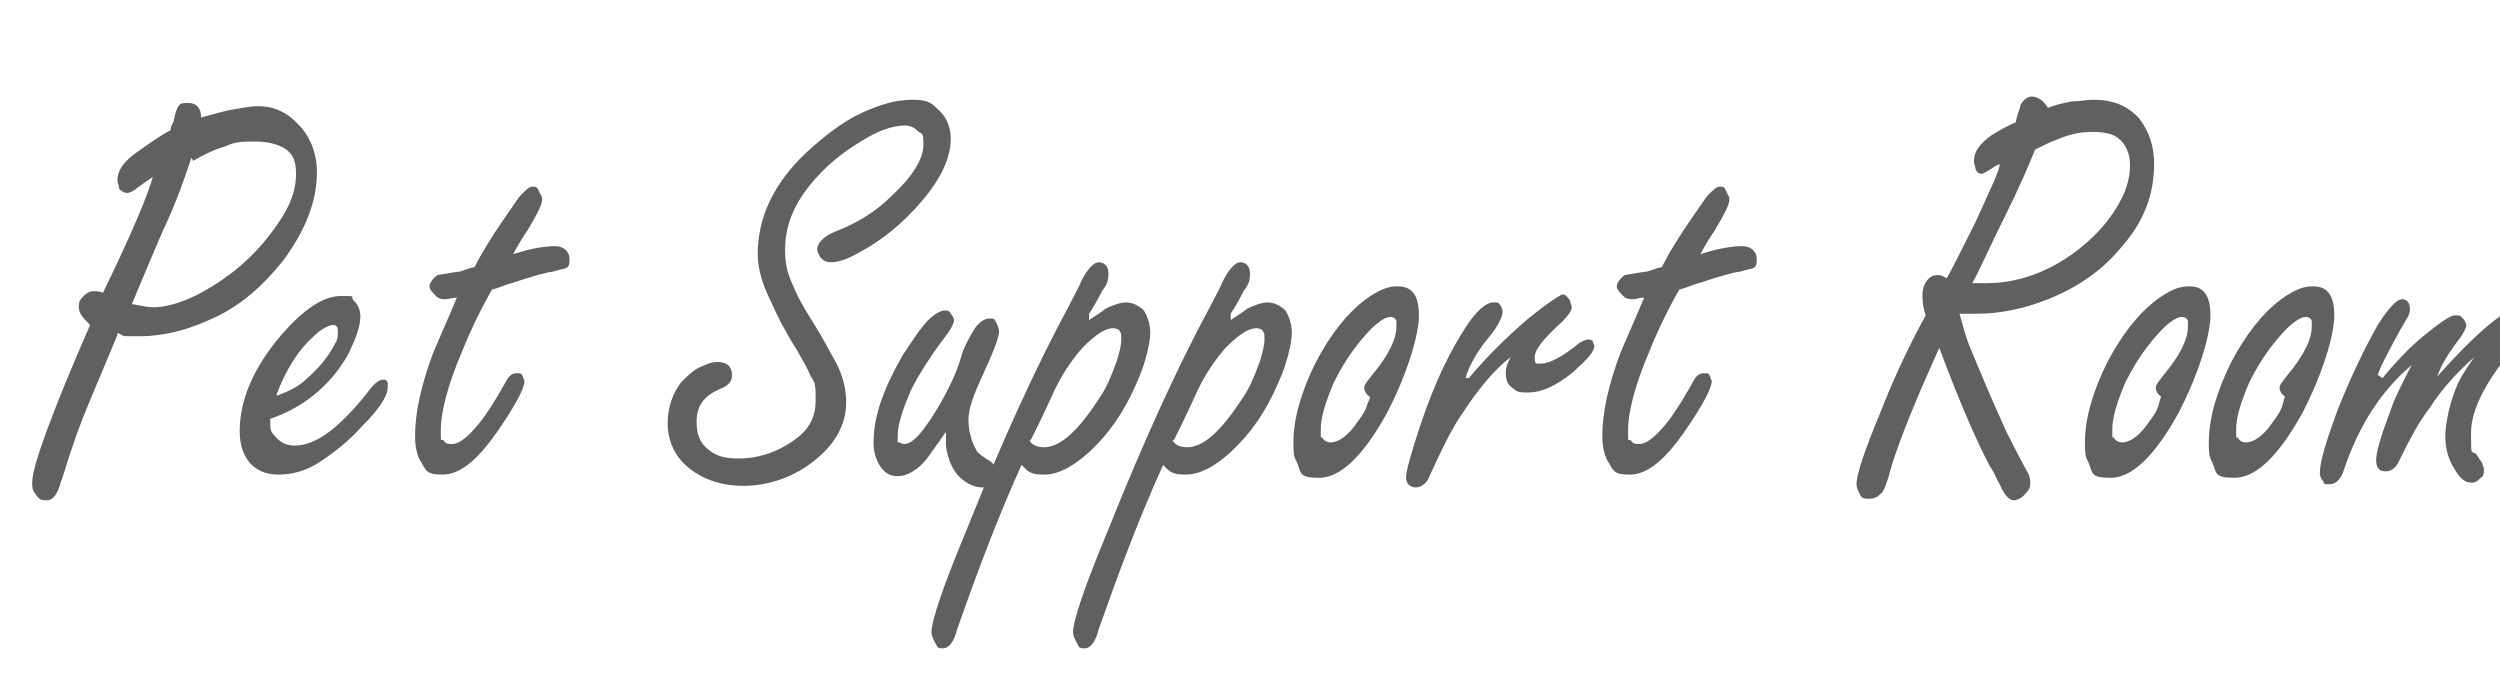
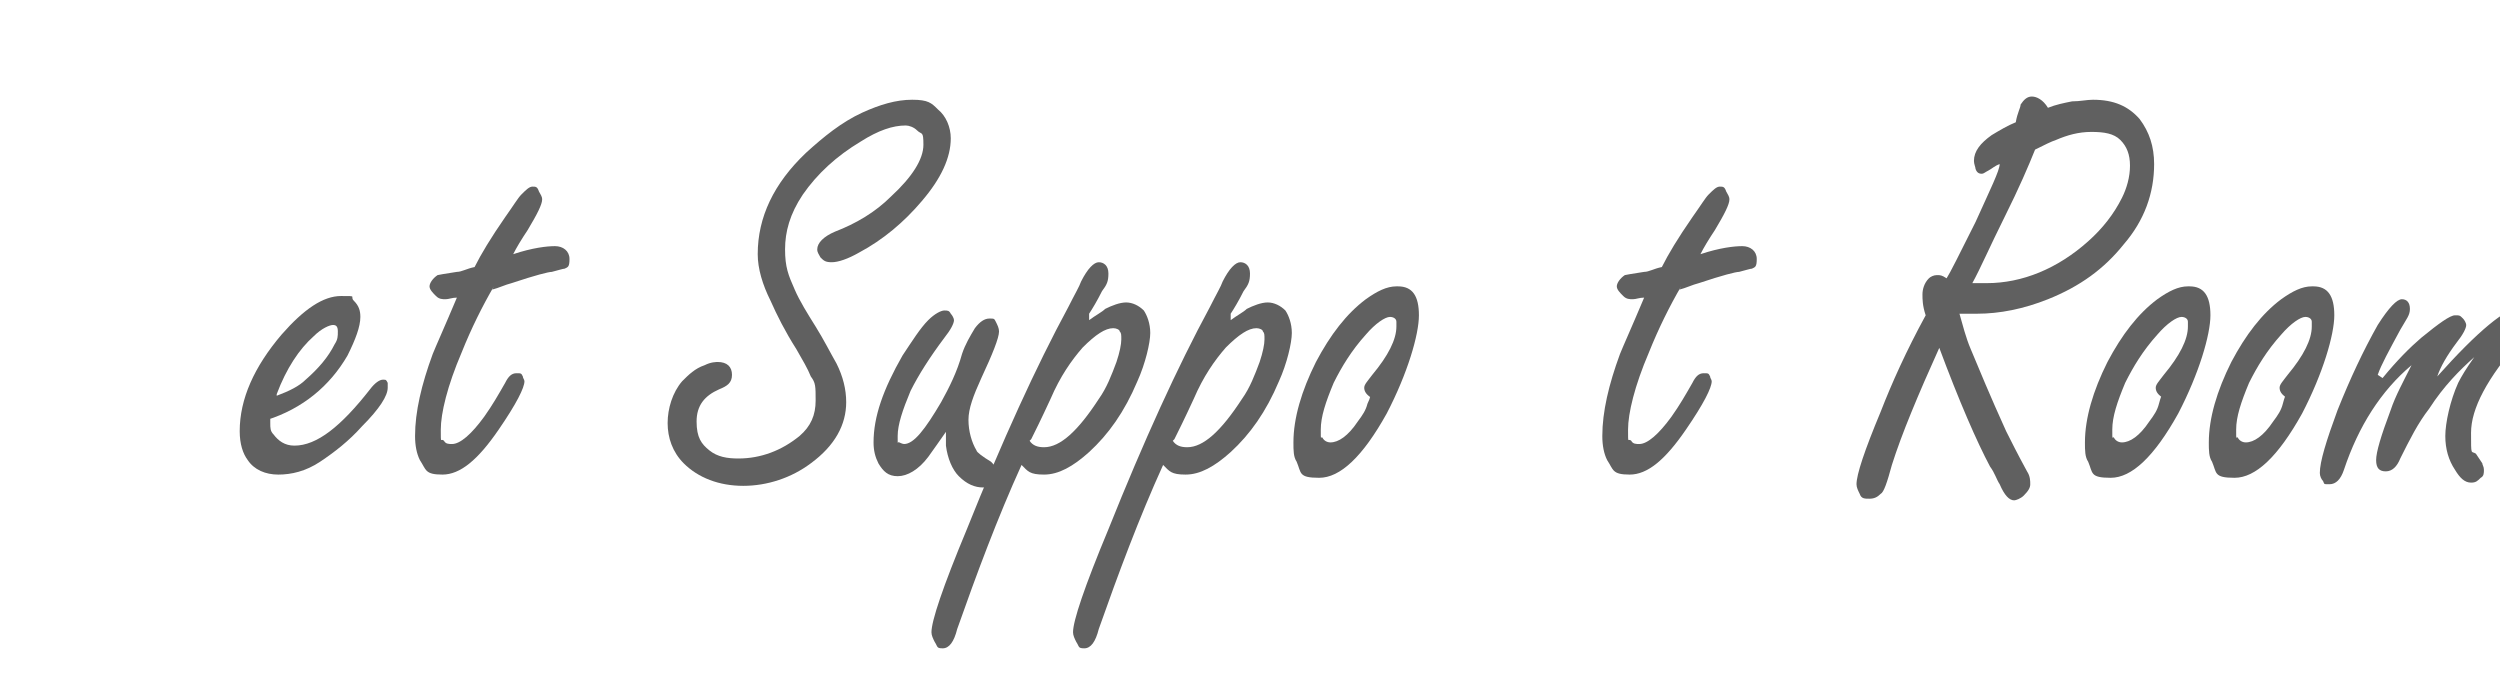
<svg xmlns="http://www.w3.org/2000/svg" id="_レイヤー_1" version="1.1" viewBox="0 0 155.4 43">
  <defs>
    <style>
      .st0 {
        fill: #606060;
      }

      .st1 {
        isolation: isolate;
      }
    </style>
  </defs>
  <g class="st1">
    <g class="st1">
      <g class="st1">
-         <path class="st0" d="M7.3,20.8l-.2.5c-1.1,2.6-1.9,4.5-2.3,5.6-.6,1.7-.9,2.8-1,3-.2.8-.5,1.2-.9,1.2s-.5-.1-.7-.4c-.2-.2-.2-.5-.2-.7,0-1,1.2-4.3,3.6-9.8-.4-.4-.7-.7-.7-1.1s.1-.5.3-.7c.2-.2.4-.3.6-.3s.4,0,.6.1c1.8-3.7,2.8-6.1,3.1-7.2-.3.2-.6.4-1,.7-.2.2-.5.3-.6.3s-.4-.1-.5-.3c0-.2-.1-.3-.1-.5,0-.6.4-1.2,1.3-1.8.7-.5,1.4-1,2-1.3,0-.3.2-.5.2-.6.1-.5.2-.8.3-.9.1-.2.3-.2.6-.2.5,0,.8.3.8.9.8-.2,1.4-.4,2-.5s1.1-.2,1.5-.2c1.1,0,1.9.4,2.7,1.3.7.8,1,1.8,1,2.8,0,1.8-.7,3.6-2.1,5.5-1.2,1.5-2.6,2.8-4.4,3.6-1.5.7-3,1.1-4.5,1.1s-.8,0-1.4-.2ZM11.9,9.8c-.4,1.2-.9,2.7-1.8,4.6-1,2.3-1.6,3.8-1.9,4.5.6.1,1,.2,1.3.2,1.2,0,2.7-.6,4.3-1.7,1.6-1.1,2.8-2.4,3.8-4,.6-1,.8-1.8.8-2.6s-.2-1.2-.6-1.5c-.4-.3-1.1-.5-1.9-.5s-1.3,0-1.9.3c-.7.2-1.3.5-2,.9Z" />
        <path class="st0" d="M16.8,26v.3c0,.3,0,.5.2.7.3.4.7.7,1.3.7,1.4,0,2.9-1.2,4.7-3.5.3-.4.6-.6.8-.6s.2,0,.3.2c0,0,0,.2,0,.3,0,.5-.5,1.3-1.6,2.4-.8.9-1.7,1.6-2.6,2.2-.9.6-1.8.8-2.6.8s-1.5-.3-1.9-.9c-.3-.4-.5-1-.5-1.8,0-2,.9-4,2.6-6,1.4-1.6,2.6-2.4,3.7-2.4s.5,0,.8.3c.3.3.4.6.4,1,0,.6-.3,1.4-.8,2.4-1.1,1.9-2.8,3.3-5,4ZM17.2,24.6c.8-.3,1.4-.6,1.8-1,.8-.7,1.4-1.4,1.8-2.2.2-.3.2-.5.2-.8s-.1-.4-.3-.4-.7.2-1.2.7c-.9.8-1.7,2-2.3,3.6Z" />
        <path class="st0" d="M30.7,17.8c-.7,1.2-1.4,2.6-2,4.1-.9,2.1-1.3,3.8-1.3,4.8s0,.5.2.7c.1.2.3.2.5.2.5,0,1.2-.6,2-1.7.5-.7.9-1.4,1.3-2.1.2-.4.4-.6.7-.6s.3,0,.4.2c0,.1.1.2.1.3,0,.4-.5,1.4-1.6,3-1.3,1.9-2.4,2.8-3.5,2.8s-1-.3-1.4-.9c-.2-.4-.3-.9-.3-1.5,0-1.5.4-3.2,1.1-5.1.2-.5.7-1.6,1.5-3.5-.3,0-.5.1-.7.1-.2,0-.4,0-.6-.2-.2-.2-.4-.4-.4-.6s.2-.5.5-.7c0,0,.5-.1,1.2-.2.3,0,.6-.2,1.1-.3.4-.8,1-1.8,1.9-3.1.5-.7.8-1.2,1-1.4.3-.3.5-.5.7-.5s.3,0,.4.3c.1.2.2.3.2.5,0,.3-.3.9-.9,1.9-.4.6-.7,1.1-.9,1.5,1.2-.4,2.1-.5,2.6-.5s.9.3.9.8-.1.5-.3.6c-.1,0-.4.1-.8.2-.2,0-1,.2-2.5.7-.4.1-.8.3-1.2.4Z" />
        <path class="st0" d="M44.6,22.5c.6,0,.9.3.9.8s-.3.7-.8.9c-.9.4-1.4,1-1.4,2s.3,1.4.8,1.8c.5.4,1.1.5,1.8.5,1.4,0,2.7-.5,3.8-1.4.7-.6,1-1.3,1-2.2s0-1.1-.3-1.5c-.2-.5-.5-1-.9-1.7-.7-1.1-1.2-2.1-1.6-3-.5-1-.8-2-.8-2.9,0-2.3,1-4.4,3-6.3,1.1-1,2.2-1.9,3.5-2.5,1.1-.5,2.1-.8,3.1-.8s1.2.2,1.6.6c.5.4.8,1.1.8,1.8,0,1.2-.6,2.5-1.8,3.9-1.1,1.3-2.4,2.4-3.9,3.2-.7.4-1.3.6-1.7.6s-.5-.1-.7-.3c-.1-.2-.2-.3-.2-.5,0-.4.4-.8,1.1-1.1,1.3-.5,2.5-1.2,3.5-2.2,1.3-1.2,2-2.3,2-3.2s-.1-.6-.4-.9c-.2-.2-.5-.3-.7-.3-.8,0-1.7.3-2.8,1-1.5.9-2.7,2-3.6,3.3-.8,1.2-1.1,2.3-1.1,3.4s.2,1.6.6,2.5c.3.7.8,1.5,1.3,2.3.5.8.9,1.6,1.3,2.3.4.8.6,1.6.6,2.4,0,1.4-.7,2.7-2.2,3.8-1.2.9-2.7,1.4-4.2,1.4s-2.8-.5-3.7-1.4c-.7-.7-1-1.6-1-2.5s.3-1.9.9-2.6c.4-.4.8-.8,1.4-1,.4-.2.7-.2.9-.2Z" />
        <path class="st0" d="M58.9,26.7c-.5.7-.9,1.3-1.2,1.7-.6.8-1.3,1.2-1.9,1.2s-.9-.3-1.2-.8c-.2-.4-.3-.8-.3-1.3,0-1.6.6-3.3,1.8-5.4.6-.9,1.1-1.7,1.6-2.2.4-.4.8-.6,1-.6s.3,0,.4.2c.1.1.2.3.2.4,0,.2-.2.6-.6,1.1-.9,1.2-1.6,2.3-2.1,3.3-.5,1.2-.8,2.1-.8,2.8s0,.3.1.4c0,0,.2.1.3.1.6,0,1.3-.9,2.3-2.6.5-.9,1-1.9,1.3-3,.2-.6.5-1.1.8-1.6.3-.4.6-.6.9-.6s.3,0,.4.2c.1.2.2.4.2.6,0,.4-.4,1.4-1.1,2.9-.5,1.1-.8,1.9-.8,2.6s.2,1.4.5,1.9c0,.1.4.4.9.7.2.2.4.4.4.8s0,.4-.3.6-.4.2-.6.2c-.5,0-1-.2-1.5-.7-.4-.4-.7-1.1-.8-1.9,0-.1,0-.4,0-.9Z" />
        <path class="st0" d="M67.7,19.9c.4-.3.8-.5,1-.7.4-.2.9-.4,1.3-.4s.8.2,1.1.5c.2.3.4.8.4,1.4s-.3,1.9-.8,3c-.8,1.9-1.8,3.3-3,4.4-1,.9-1.9,1.4-2.8,1.4s-1-.2-1.4-.6c-1.5,3.3-2.8,6.8-4,10.2-.2.8-.5,1.2-.9,1.2s-.3-.1-.5-.4c-.1-.2-.2-.4-.2-.6,0-.7.7-2.8,2.2-6.4,2.2-5.5,4.3-10.1,6.3-13.8.4-.8.7-1.3.8-1.6.4-.8.8-1.2,1.1-1.2s.6.2.6.7-.1.7-.4,1.1c-.3.6-.6,1.1-.8,1.4ZM64,27.4c.2.3.5.4.9.4,1,0,2.1-1,3.4-3,.5-.7.8-1.5,1.1-2.3.2-.6.3-1.1.3-1.4s0-.4-.1-.5c0-.1-.2-.2-.4-.2-.5,0-1.1.4-1.9,1.2-.7.8-1.4,1.8-2,3.2-.6,1.3-1,2.1-1.2,2.5Z" />
        <path class="st0" d="M76.5,19.9c.4-.3.8-.5,1-.7.4-.2.9-.4,1.3-.4s.8.2,1.1.5c.2.3.4.8.4,1.4s-.3,1.9-.8,3c-.8,1.9-1.8,3.3-3,4.4-1,.9-1.9,1.4-2.8,1.4s-1-.2-1.4-.6c-1.5,3.3-2.8,6.8-4,10.2-.2.8-.5,1.2-.9,1.2s-.3-.1-.5-.4c-.1-.2-.2-.4-.2-.6,0-.7.7-2.8,2.2-6.4,2.2-5.5,4.3-10.1,6.3-13.8.4-.8.7-1.3.8-1.6.4-.8.8-1.2,1.1-1.2s.6.2.6.7-.1.7-.4,1.1c-.3.6-.6,1.1-.8,1.4ZM72.9,27.4c.2.3.5.4.9.4,1,0,2.1-1,3.4-3,.5-.7.8-1.5,1.1-2.3.2-.6.3-1.1.3-1.4s0-.4-.1-.5c0-.1-.2-.2-.4-.2-.5,0-1.1.4-1.9,1.2-.7.8-1.4,1.8-2,3.2-.6,1.3-1,2.1-1.2,2.5Z" />
        <path class="st0" d="M86.9,17.8c.9,0,1.3.6,1.3,1.8s-.7,3.6-2,6.1c-1.5,2.7-2.9,4-4.2,4s-1.1-.3-1.4-1c-.2-.3-.2-.7-.2-1.2,0-1.5.5-3.2,1.4-5,.9-1.7,1.9-3,3.1-3.9.7-.5,1.3-.8,1.9-.8ZM85.2,24.7c-.3-.2-.4-.4-.4-.6s.2-.4.5-.8c1-1.2,1.5-2.2,1.5-3s0-.2,0-.3c0-.2-.2-.3-.4-.3-.3,0-.9.4-1.5,1.1-.9,1-1.5,2-2,3-.5,1.2-.8,2.1-.8,2.9s0,.4.1.5c.1.2.3.3.5.3.5,0,1.1-.4,1.7-1.3.3-.4.5-.7.6-1.1.2-.4.2-.6.2-.6Z" />
-         <path class="st0" d="M91.3,23.5c1.1-1.3,2.3-2.5,3.7-3.7.5-.4,1-.8,1.6-1.2.3-.2.5-.3.5-.3.2,0,.3.1.5.4,0,.1.1.3.1.4,0,.2-.2.5-.6.9-1.1,1-1.7,1.7-1.7,2.2s.1.4.4.4c.5,0,1.3-.4,2.4-1.3.2-.1.4-.2.5-.2s.2,0,.3.1c0,.1.1.2.1.3,0,.4-.5.9-1.4,1.7-1,.8-1.9,1.2-2.7,1.2s-.7-.1-1-.3c-.3-.2-.4-.5-.4-.9s.1-.6.3-1c-.9.7-1.9,1.8-3,3.5-.7,1-1.3,2.3-2,3.8-.2.6-.6.8-.9.8s-.6-.2-.6-.6.3-1.5.9-3.3c.9-2.7,1.9-4.7,2.9-6.2.6-.9,1.2-1.4,1.6-1.4s.3,0,.4.1c.1.1.2.3.2.5s-.1.4-.3.8c0,0-.3.5-.9,1.2-.5.7-.9,1.4-1.1,2.1Z" />
        <path class="st0" d="M104.5,17.8c-.7,1.2-1.4,2.6-2,4.1-.9,2.1-1.3,3.8-1.3,4.8s0,.5.2.7c.1.2.3.2.5.2.5,0,1.2-.6,2-1.7.5-.7.9-1.4,1.3-2.1.2-.4.4-.6.7-.6s.3,0,.4.2c0,.1.1.2.1.3,0,.4-.5,1.4-1.6,3-1.3,1.9-2.4,2.8-3.5,2.8s-1-.3-1.4-.9c-.2-.4-.3-.9-.3-1.5,0-1.5.4-3.2,1.1-5.1.2-.5.7-1.6,1.5-3.5-.3,0-.5.1-.7.1-.2,0-.4,0-.6-.2-.2-.2-.4-.4-.4-.6s.2-.5.5-.7c0,0,.5-.1,1.2-.2.3,0,.6-.2,1.1-.3.4-.8,1-1.8,1.9-3.1.5-.7.8-1.2,1-1.4.3-.3.5-.5.7-.5s.3,0,.4.3c.1.2.2.3.2.5,0,.3-.3.9-.9,1.9-.4.6-.7,1.1-.9,1.5,1.2-.4,2.1-.5,2.6-.5s.9.3.9.8-.1.5-.3.6c-.1,0-.4.1-.8.2-.2,0-1,.2-2.5.7-.4.1-.8.3-1.2.4Z" />
        <path class="st0" d="M120.6,21.5c-1.4,3.1-2.4,5.5-3,7.4-.3,1.1-.5,1.7-.7,1.8-.2.2-.4.3-.7.3s-.5,0-.6-.3c-.1-.2-.2-.4-.2-.6,0-.6.5-2.1,1.5-4.5.7-1.8,1.6-3.8,2.8-6-.2-.6-.2-1-.2-1.3s.1-.7.4-1c.1-.1.3-.2.5-.2s.3,0,.6.2c.2-.3.8-1.5,1.8-3.5.9-2,1.5-3.2,1.5-3.6-.3.1-.5.3-.7.4-.2.1-.3.2-.4.2s-.3,0-.4-.3c0-.1-.1-.3-.1-.5,0-.6.4-1.1,1.1-1.6.5-.3,1-.6,1.5-.8.1-.6.3-.9.3-1.1.2-.3.4-.5.7-.5s.7.2,1,.7c.5-.2,1-.3,1.5-.4.5,0,.9-.1,1.3-.1,1.3,0,2.2.4,2.9,1.2.6.8.9,1.7.9,2.8,0,1.8-.6,3.5-1.9,5-1.2,1.5-2.7,2.6-4.7,3.4-1.5.6-3,.9-4.4.9s-.6,0-1.1,0c.2.7.4,1.5.7,2.2.5,1.2,1.2,2.9,2.2,5.1.3.6.7,1.4,1.3,2.5.2.3.2.6.2.8s-.1.4-.4.7c-.2.2-.5.3-.6.3-.3,0-.6-.3-.9-1-.2-.3-.3-.7-.6-1.1-.8-1.5-1.9-4-3.2-7.5ZM122.6,17.6c.4,0,.7,0,.9,0,2.2,0,4.4-.9,6.3-2.6.9-.8,1.6-1.7,2.1-2.7.3-.6.5-1.3.5-2s-.2-1.2-.6-1.6c-.4-.4-1-.5-1.8-.5s-1.5.2-2.2.5c-.3.1-.7.3-1.3.6-.4,1-1,2.4-1.9,4.2s-1.5,3.2-2,4.1Z" />
        <path class="st0" d="M136.1,17.8c.9,0,1.3.6,1.3,1.8s-.7,3.6-2,6.1c-1.5,2.7-2.9,4-4.2,4s-1.1-.3-1.4-1c-.2-.3-.2-.7-.2-1.2,0-1.5.5-3.2,1.4-5,.9-1.7,1.9-3,3.1-3.9.7-.5,1.3-.8,1.9-.8ZM134.4,24.7c-.3-.2-.4-.4-.4-.6s.2-.4.5-.8c1-1.2,1.5-2.2,1.5-3s0-.2,0-.3c0-.2-.2-.3-.4-.3-.3,0-.9.4-1.5,1.1-.9,1-1.5,2-2,3-.5,1.2-.8,2.1-.8,2.9s0,.4.1.5c.1.2.3.3.5.3.5,0,1.1-.4,1.7-1.3.3-.4.5-.7.6-1.1s.2-.6.2-.6Z" />
        <path class="st0" d="M143.8,17.8c.9,0,1.3.6,1.3,1.8s-.7,3.6-2,6.1c-1.5,2.7-2.9,4-4.2,4s-1.1-.3-1.4-1c-.2-.3-.2-.7-.2-1.2,0-1.5.5-3.2,1.4-5,.9-1.7,1.9-3,3.1-3.9.7-.5,1.3-.8,1.9-.8ZM142.1,24.7c-.3-.2-.4-.4-.4-.6s.2-.4.5-.8c1-1.2,1.5-2.2,1.5-3s0-.2,0-.3c0-.2-.2-.3-.4-.3-.3,0-.9.4-1.5,1.1-.9,1-1.5,2-2,3-.5,1.2-.8,2.1-.8,2.9s0,.4.1.5c.1.2.3.3.5.3.5,0,1.1-.4,1.7-1.3.3-.4.5-.7.6-1.1s.2-.6.2-.6Z" />
        <path class="st0" d="M148.1,23.5c.9-1.1,1.7-1.9,2.4-2.5,1.1-.9,1.8-1.4,2.1-1.4s.3,0,.5.2c.1.1.2.3.2.4,0,.2-.2.6-.6,1.1-.6.8-1,1.5-1.2,2.1,2.5-2.8,4.3-4.3,5.2-4.3s.4,0,.5.2c.2.1.2.3.2.5,0,.3-.2.8-.7,1.3-2.1,2.4-3.1,4.3-3.1,5.8s0,1.1.3,1.3l.4.6c0,.1.1.2.1.4s0,.4-.2.5c-.2.2-.3.3-.6.3-.4,0-.7-.3-1-.8-.4-.6-.6-1.3-.6-2.1s.3-2.2.8-3.3c.2-.4.5-.9,1-1.6-.9.8-1.9,1.8-2.8,3.2-.7.9-1.2,1.9-1.8,3.1-.2.5-.5.8-.9.8s-.6-.2-.6-.7.3-1.5.9-3.1c.3-.9.8-1.8,1.3-2.8-1.9,1.6-3.3,3.8-4.2,6.5-.2.6-.5.9-.9.9s-.3,0-.4-.2c-.1-.1-.2-.3-.2-.5,0-.7.4-2,1.1-3.9.8-2,1.6-3.7,2.5-5.3.7-1.1,1.2-1.6,1.5-1.6s.5.2.5.6-.2.6-.6,1.3c-.7,1.3-1.2,2.2-1.4,2.8Z" />
      </g>
    </g>
  </g>
</svg>